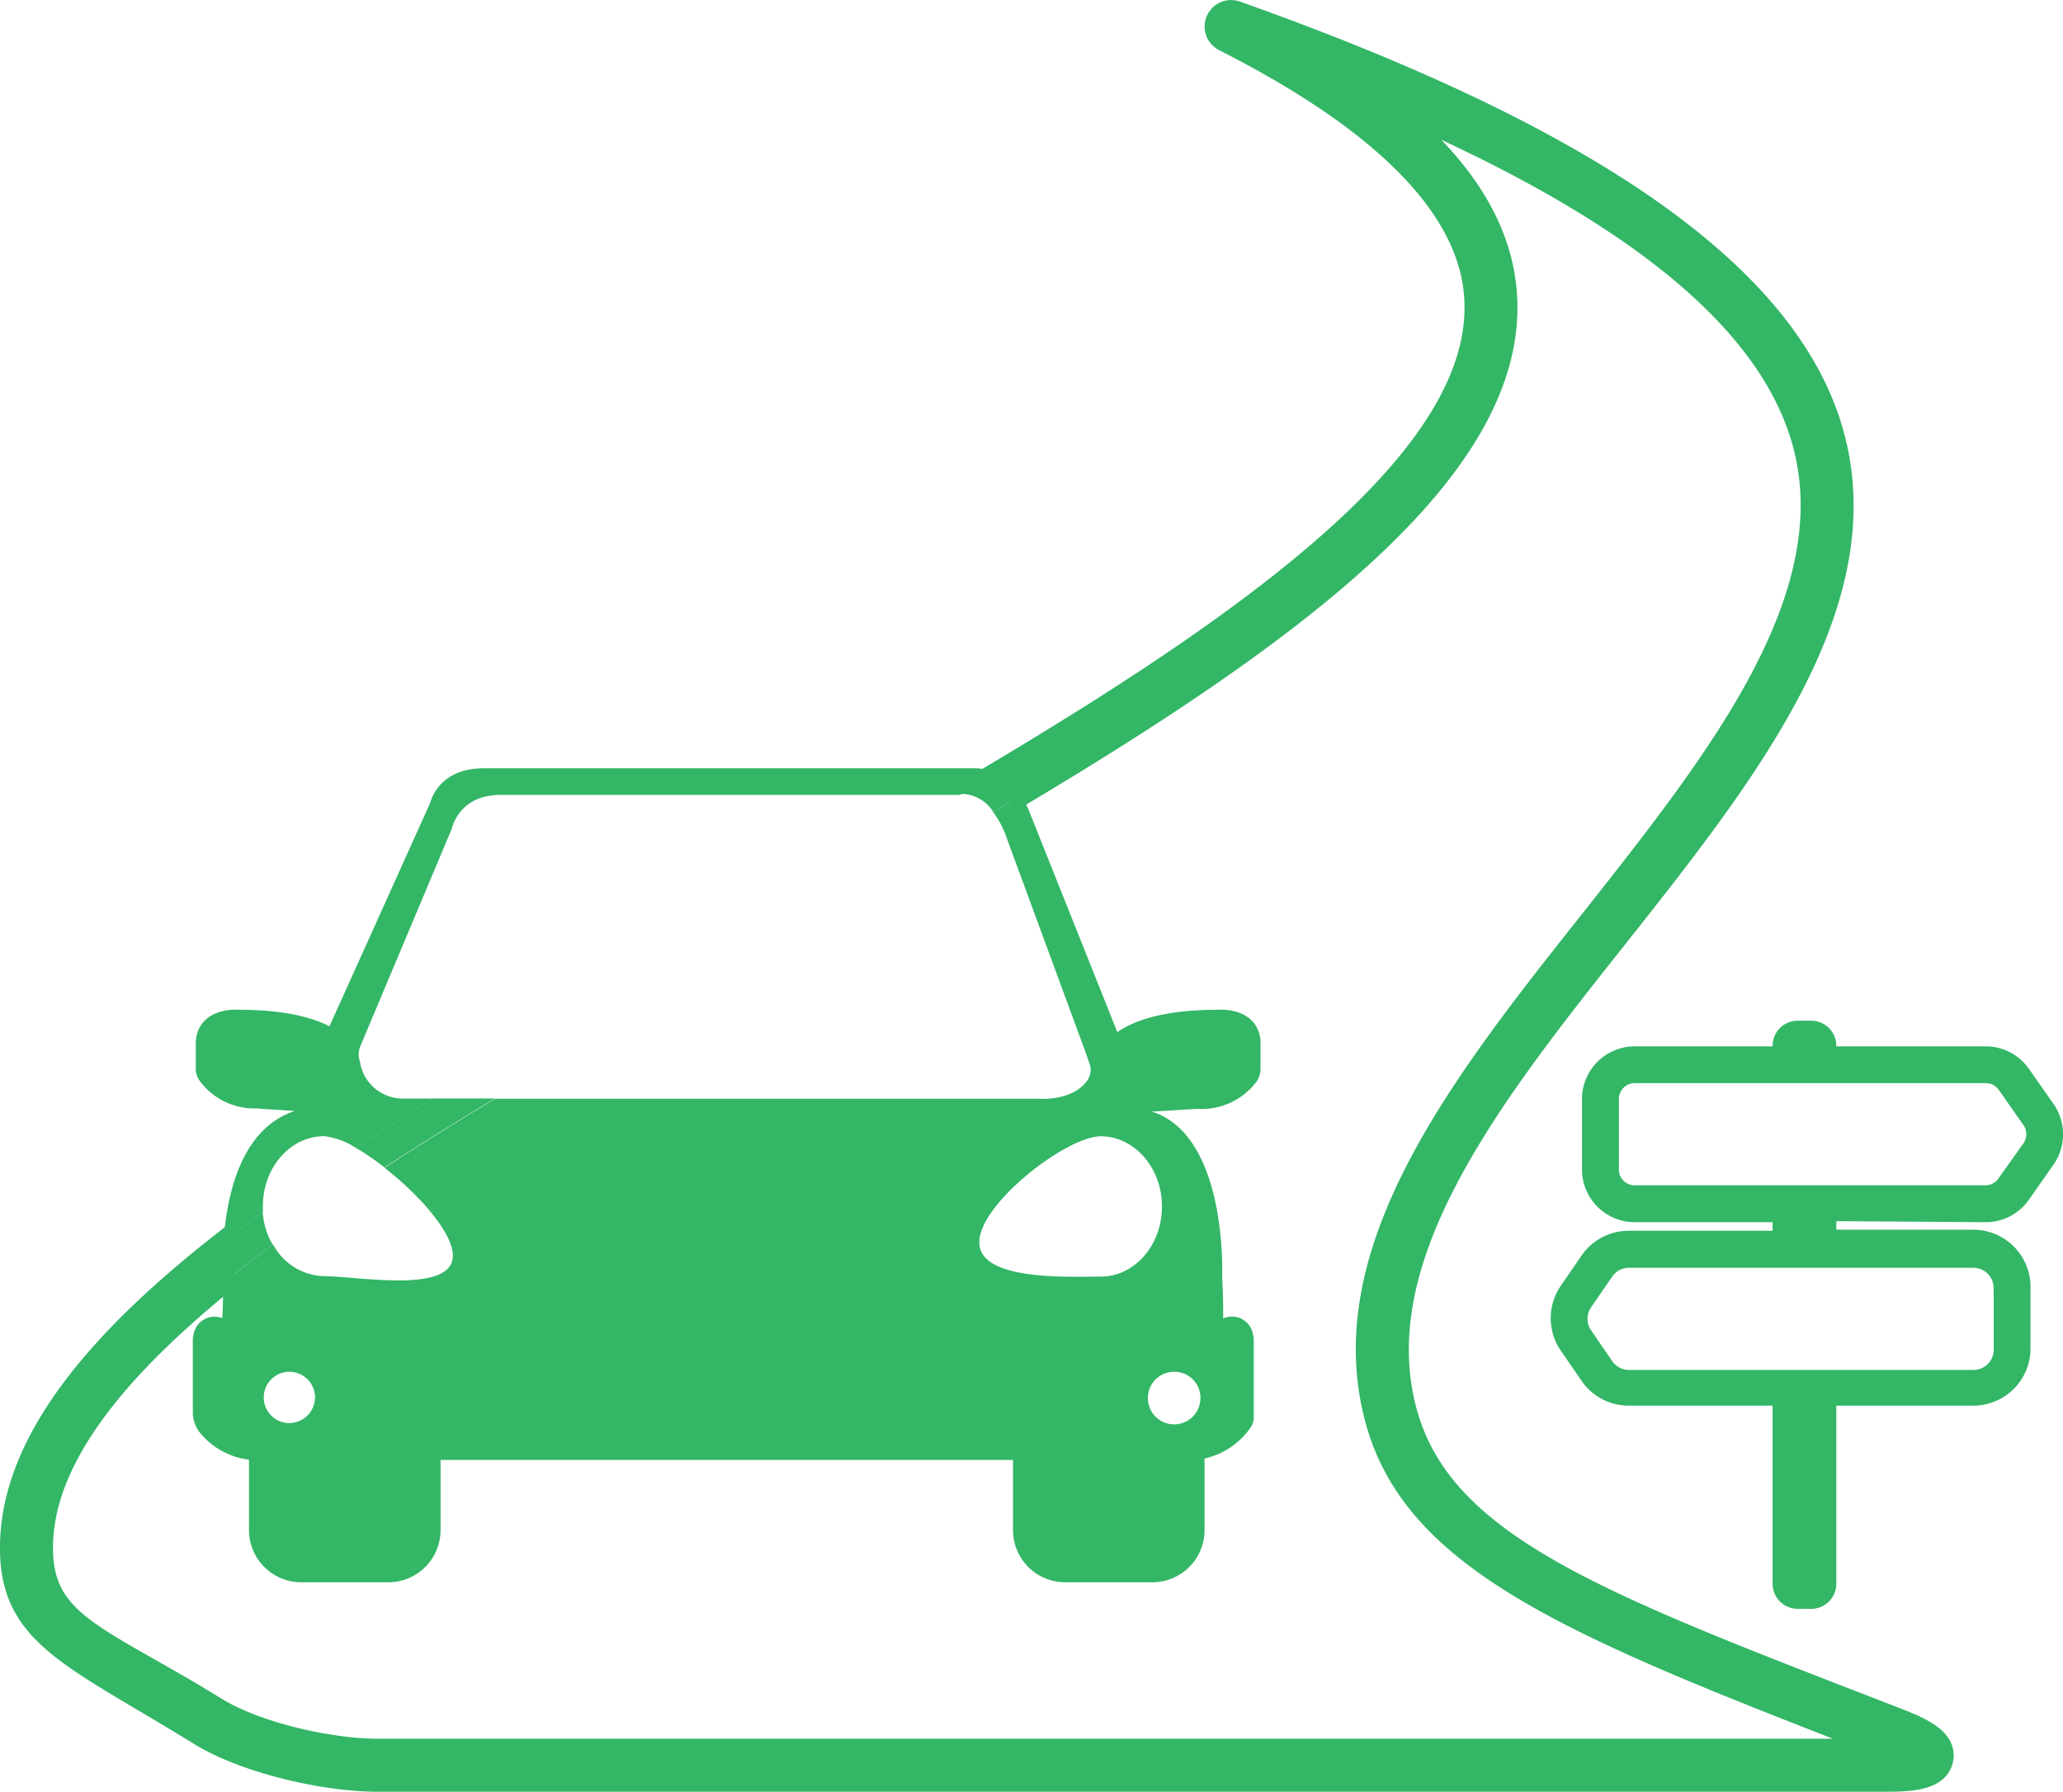
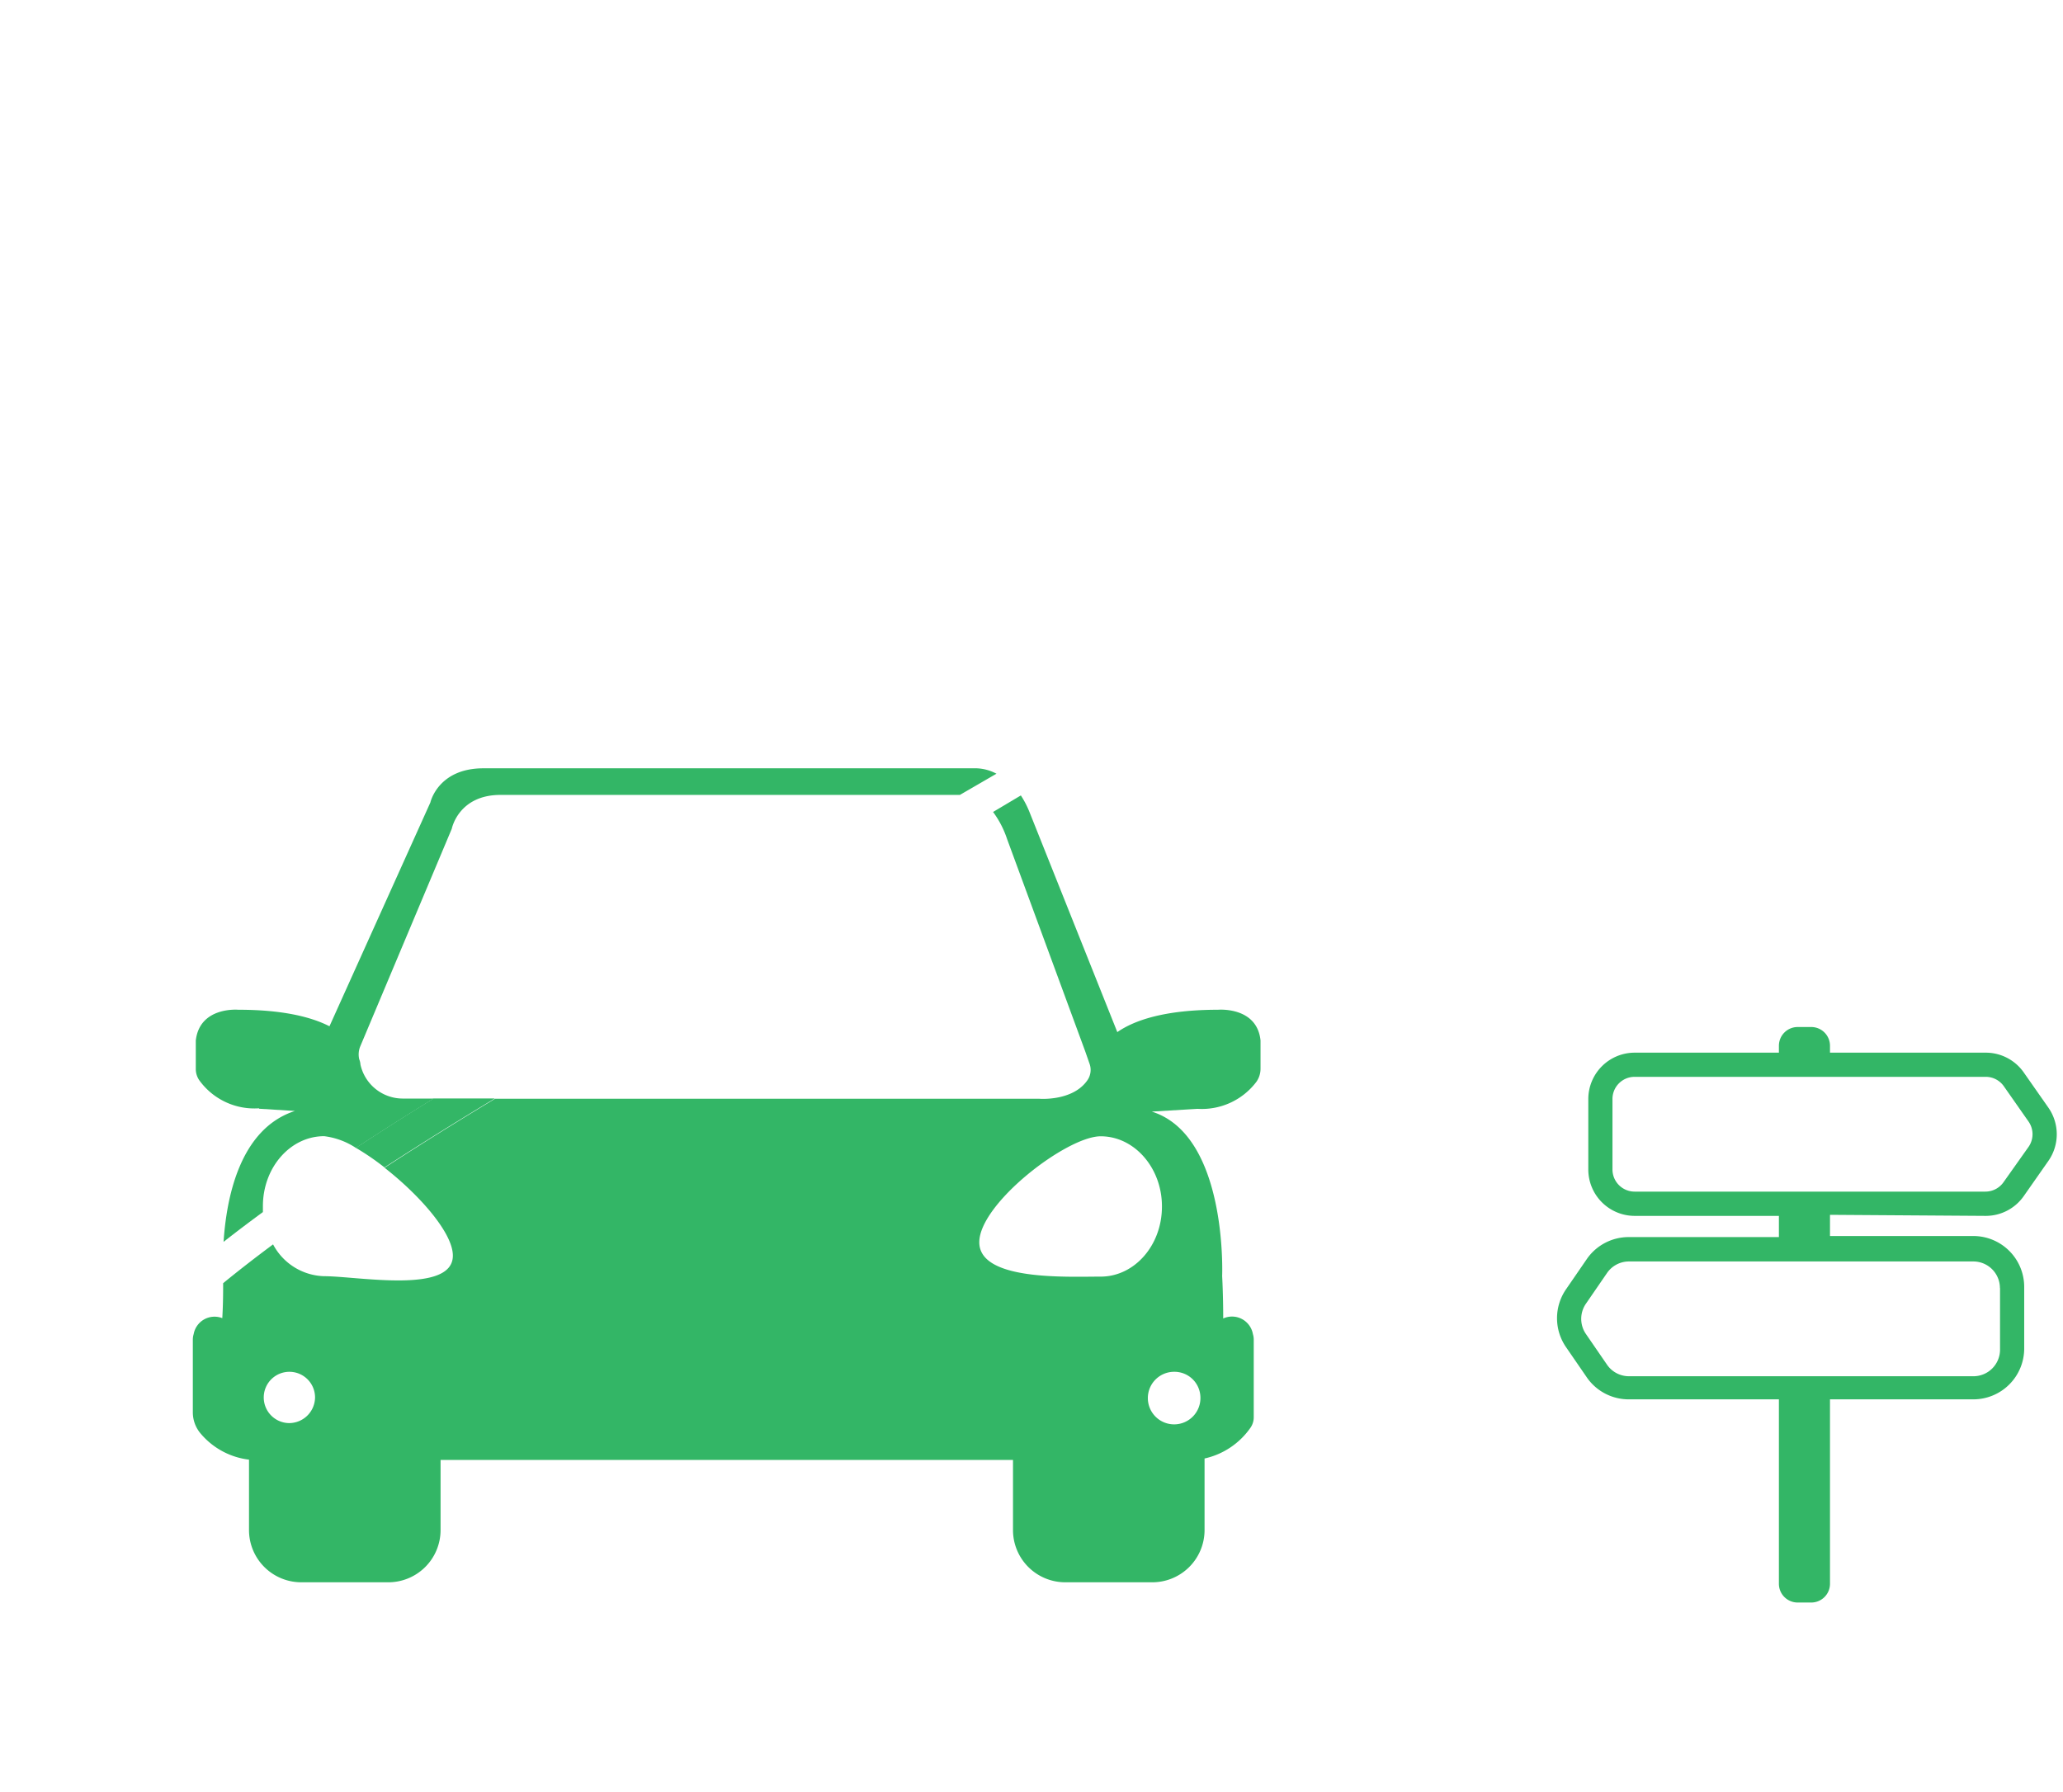
<svg xmlns="http://www.w3.org/2000/svg" viewBox="0 0 194.61 169.08">
  <defs>
    <style>.cls-1,.cls-4,.cls-5{fill:none;}.cls-2{clip-path:url(#clip-path);}.cls-3{fill:#33b666;}.cls-4,.cls-5{stroke:#33b666;stroke-miterlimit:10;}.cls-4{stroke-width:2px;}.cls-5{stroke-width:1.19px;}</style>
    <clipPath id="clip-path" transform="translate(0 0)">
      <rect class="cls-1" width="194.61" height="169.08" />
    </clipPath>
  </defs>
  <title>time1</title>
  <g id="レイヤー_2" data-name="レイヤー 2">
    <g id="レイヤー_1-2" data-name="レイヤー 1">
      <g class="cls-2">
-         <path class="cls-3" d="M179.19,162.23c-27.82-10.79-43-16.23-46.51-29-4-14.64,8.14-30,19.87-44.78,12.28-15.52,25-31.58,20.31-47.8C168.6,25.92,150.21,13,116.63,1.09a1.5,1.5,0,0,0-1.18,2.75C131,11.72,139,20.09,139.15,28.7c.32,14.39-20.26,29.38-45.14,44.21a6.07,6.07,0,0,1,2.29,2.14c25.91-15.46,46.19-30.57,45.84-46.42C142,21.94,138.2,15.69,130.6,9.71,153.74,19.56,166.67,30,170,41.5c4.25,14.74-8,30.18-19.78,45.11C138,102,125.4,117.94,129.79,134c3.74,13.73,19.54,19.83,48.32,31l.13.05H35.53c-4.24,0-11.23-1.5-15.14-3.92C9.21,154.23,3.85,153.23,4,145.74c.16-8.08,6.82-16.33,17-24.64,0-.27,0-.48,0-.59s0-.15,0-.22c0-.5,0-1.66.06-3.12C9.05,126.56,1.2,136,1,145.68c-.18,8.64,5.65,10.5,17.81,18,4.42,2.73,12,4.37,16.72,4.37H178.12c2.47,0,4.8-.25,5.14-2.06s-1.76-2.89-4.07-3.79m1.27,4h0Z" transform="translate(0 0)" />
-         <path class="cls-4" d="M179.19,162.23c-27.82-10.79-43-16.23-46.51-29-4-14.64,8.14-30,19.87-44.78,12.28-15.52,25-31.58,20.31-47.8C168.6,25.92,150.21,13,116.63,1.09a1.5,1.5,0,0,0-1.18,2.75C131,11.72,139,20.09,139.15,28.7c.32,14.39-20.26,29.38-45.14,44.21a6.07,6.07,0,0,1,2.29,2.14c25.91-15.46,46.19-30.57,45.84-46.42C142,21.94,138.2,15.69,130.6,9.71,153.74,19.56,166.67,30,170,41.5c4.25,14.74-8,30.18-19.78,45.11C138,102,125.4,117.94,129.79,134c3.74,13.73,19.54,19.83,48.32,31l.13.05H35.53c-4.24,0-11.23-1.5-15.14-3.92C9.21,154.23,3.85,153.23,4,145.74c.16-8.08,6.82-16.33,17-24.64,0-.27,0-.48,0-.59s0-.15,0-.22c0-.5,0-1.66.06-3.12C9.05,126.56,1.2,136,1,145.68c-.18,8.64,5.65,10.5,17.81,18,4.42,2.73,12,4.37,16.72,4.37H178.12c2.47,0,4.8-.25,5.14-2.06S181.5,163.13,179.19,162.23Zm1.27,4h0Z" transform="translate(0 0)" />
        <path class="cls-3" d="M24.45,104.61l3.37.21c-5.23,1.7-6.46,8.25-6.73,12.35q1.8-1.41,3.71-2.81c0-.19,0-.37,0-.56,0-3.65,2.59-6.6,5.78-6.6a7,7,0,0,1,3,1.11c2.36-1.55,4.81-3.1,7.33-4.66H38a4.09,4.09,0,0,1-4-3.22s0-.21-.11-.48A2,2,0,0,1,34,98.69l8.62-20.5S43.24,75,47.22,75h43.2l.13,0,3.45-2a4.31,4.31,0,0,0-1.86-.51H45.6c-4.29,0-5,3.22-5,3.22L31.08,96.83c-1.7-.87-4.38-1.56-8.61-1.56,0,0-3.63-.32-4,2.9v2.74a1.88,1.88,0,0,0,.32,1,6.4,6.4,0,0,0,5.63,2.66" transform="translate(0 0)" />
        <path class="cls-3" d="M114.93,95.27c-5.08,0-7.93,1-9.53,2.11L97.1,76.58a8.78,8.78,0,0,0-.8-1.53l-2.62,1.56A9.06,9.06,0,0,1,95,79.16l7.36,20,.43,1.23a1.71,1.71,0,0,1-.21,1.53c-1.38,2-4.51,1.75-4.51,1.75H46.69c-3.59,2.17-7.08,4.34-10.41,6.51,3.25,2.54,6.44,6.12,6.44,8.29,0,3.65-9,1.94-12.15,1.94a5.62,5.62,0,0,1-4.81-3q-2.47,1.83-4.71,3.66c0,.71,0,1.91-.08,3.3a2,2,0,0,0-2.7,1.5,1.84,1.84,0,0,0-.08.52v6.87a3.09,3.09,0,0,0,.74,2,7.06,7.06,0,0,0,4.56,2.46v6.7a4.93,4.93,0,0,0,5,4.87h8.07a4.93,4.93,0,0,0,5-4.87v-6.67h54v6.67a4.93,4.93,0,0,0,5,4.87h8.07a4.93,4.93,0,0,0,5-4.87v-6.81a7.17,7.17,0,0,0,4.33-2.9,1.73,1.73,0,0,0,.31-1v-7.33a1.76,1.76,0,0,0-.08-.51,2,2,0,0,0-2.8-1.47c0-2.28-.1-4-.1-4s.54-13.27-6.64-15.52l4.32-.26a6.45,6.45,0,0,0,5.55-2.55,2.14,2.14,0,0,0,.39-1.23V98.17c-.33-3.22-4-2.9-4-2.9m-87.67,39a2.42,2.42,0,1,1,2.48-2.42,2.45,2.45,0,0,1-2.48,2.42m86-2.42a2.48,2.48,0,1,1-2.48-2.42,2.45,2.45,0,0,1,2.48,2.42m-3.63-18c0,3.65-2.59,6.6-5.78,6.6s-11.45.41-11.45-3.24,8.25-10,11.45-10,5.78,3,5.78,6.6" transform="translate(0 0)" />
-         <path class="cls-3" d="M93.68,76.61l2.63-1.56A6.06,6.06,0,0,0,94,72.91l-3.45,2a3.6,3.6,0,0,1,3.12,1.65" transform="translate(0 0)" />
-         <path class="cls-3" d="M21,120.29c0,.07,0,.15,0,.22s0,.32,0,.59q2.25-1.83,4.72-3.66a7.17,7.17,0,0,1-.94-3.08q-1.92,1.41-3.71,2.81c-.1,1.47-.07,2.63-.06,3.13" transform="translate(0 0)" />
        <path class="cls-3" d="M46.69,103.64H40.9q-3.78,2.33-7.33,4.66a23.9,23.9,0,0,1,2.7,1.85c3.33-2.17,6.82-4.34,10.41-6.51" transform="translate(0 0)" />
        <path class="cls-3" d="M187.33,114.72a4.38,4.38,0,0,0,3.58-1.87l2.33-3.33a4.39,4.39,0,0,0,0-5l-2.33-3.33a4.37,4.37,0,0,0-3.58-1.87H172.63v-.65a1.77,1.77,0,0,0-1.77-1.77h-1.28a1.77,1.77,0,0,0-1.77,1.77v.65H154.2a4.38,4.38,0,0,0-4.37,4.37v6.66a4.38,4.38,0,0,0,4.37,4.37h13.61v2H153.67a4.8,4.8,0,0,0-3.93,2l-2,2.91a4.81,4.81,0,0,0,0,5.49l2,2.91a4.8,4.8,0,0,0,3.93,2h14.14v17.4a1.77,1.77,0,0,0,1.77,1.77h1.28a1.77,1.77,0,0,0,1.77-1.77v-17.4h13.52a4.8,4.8,0,0,0,4.8-4.8v-5.81a4.8,4.8,0,0,0-4.8-4.8H172.63v-2Zm1.34,6.81v5.81a2.51,2.51,0,0,1-2.51,2.51H153.67a2.51,2.51,0,0,1-2.06-1.07l-2-2.91a2.52,2.52,0,0,1,0-2.87l2-2.91a2.51,2.51,0,0,1,2.06-1.07h32.48a2.51,2.51,0,0,1,2.51,2.51m-36.55-11.18v-6.66a2.09,2.09,0,0,1,2.09-2.09h33.12a2.09,2.09,0,0,1,1.71.89l2.33,3.33a2.09,2.09,0,0,1,0,2.39L189,111.54a2.09,2.09,0,0,1-1.71.89H154.2a2.09,2.09,0,0,1-2.09-2.09" transform="translate(0 0)" />
-         <path class="cls-5" d="M187.33,114.72a4.38,4.38,0,0,0,3.58-1.87l2.33-3.33a4.39,4.39,0,0,0,0-5l-2.33-3.33a4.37,4.37,0,0,0-3.58-1.87H172.63v-.65a1.77,1.77,0,0,0-1.77-1.77h-1.28a1.77,1.77,0,0,0-1.77,1.77v.65H154.2a4.38,4.38,0,0,0-4.37,4.37v6.66a4.38,4.38,0,0,0,4.37,4.37h13.61v2H153.67a4.8,4.8,0,0,0-3.93,2l-2,2.91a4.81,4.81,0,0,0,0,5.49l2,2.91a4.8,4.8,0,0,0,3.93,2h14.14v17.4a1.77,1.77,0,0,0,1.77,1.77h1.28a1.77,1.77,0,0,0,1.77-1.77v-17.4h13.52a4.8,4.8,0,0,0,4.8-4.8v-5.81a4.8,4.8,0,0,0-4.8-4.8H172.63v-2Zm1.34,6.81v5.81a2.51,2.51,0,0,1-2.51,2.51H153.67a2.51,2.51,0,0,1-2.06-1.07l-2-2.91a2.52,2.52,0,0,1,0-2.87l2-2.91a2.51,2.51,0,0,1,2.06-1.07h32.48A2.51,2.51,0,0,1,188.66,121.53Zm-36.55-11.18v-6.66a2.09,2.09,0,0,1,2.09-2.09h33.12a2.09,2.09,0,0,1,1.71.89l2.33,3.33a2.09,2.09,0,0,1,0,2.39L189,111.54a2.09,2.09,0,0,1-1.71.89H154.2A2.09,2.09,0,0,1,152.11,110.35Z" transform="translate(0 0)" />
      </g>
    </g>
  </g>
</svg>